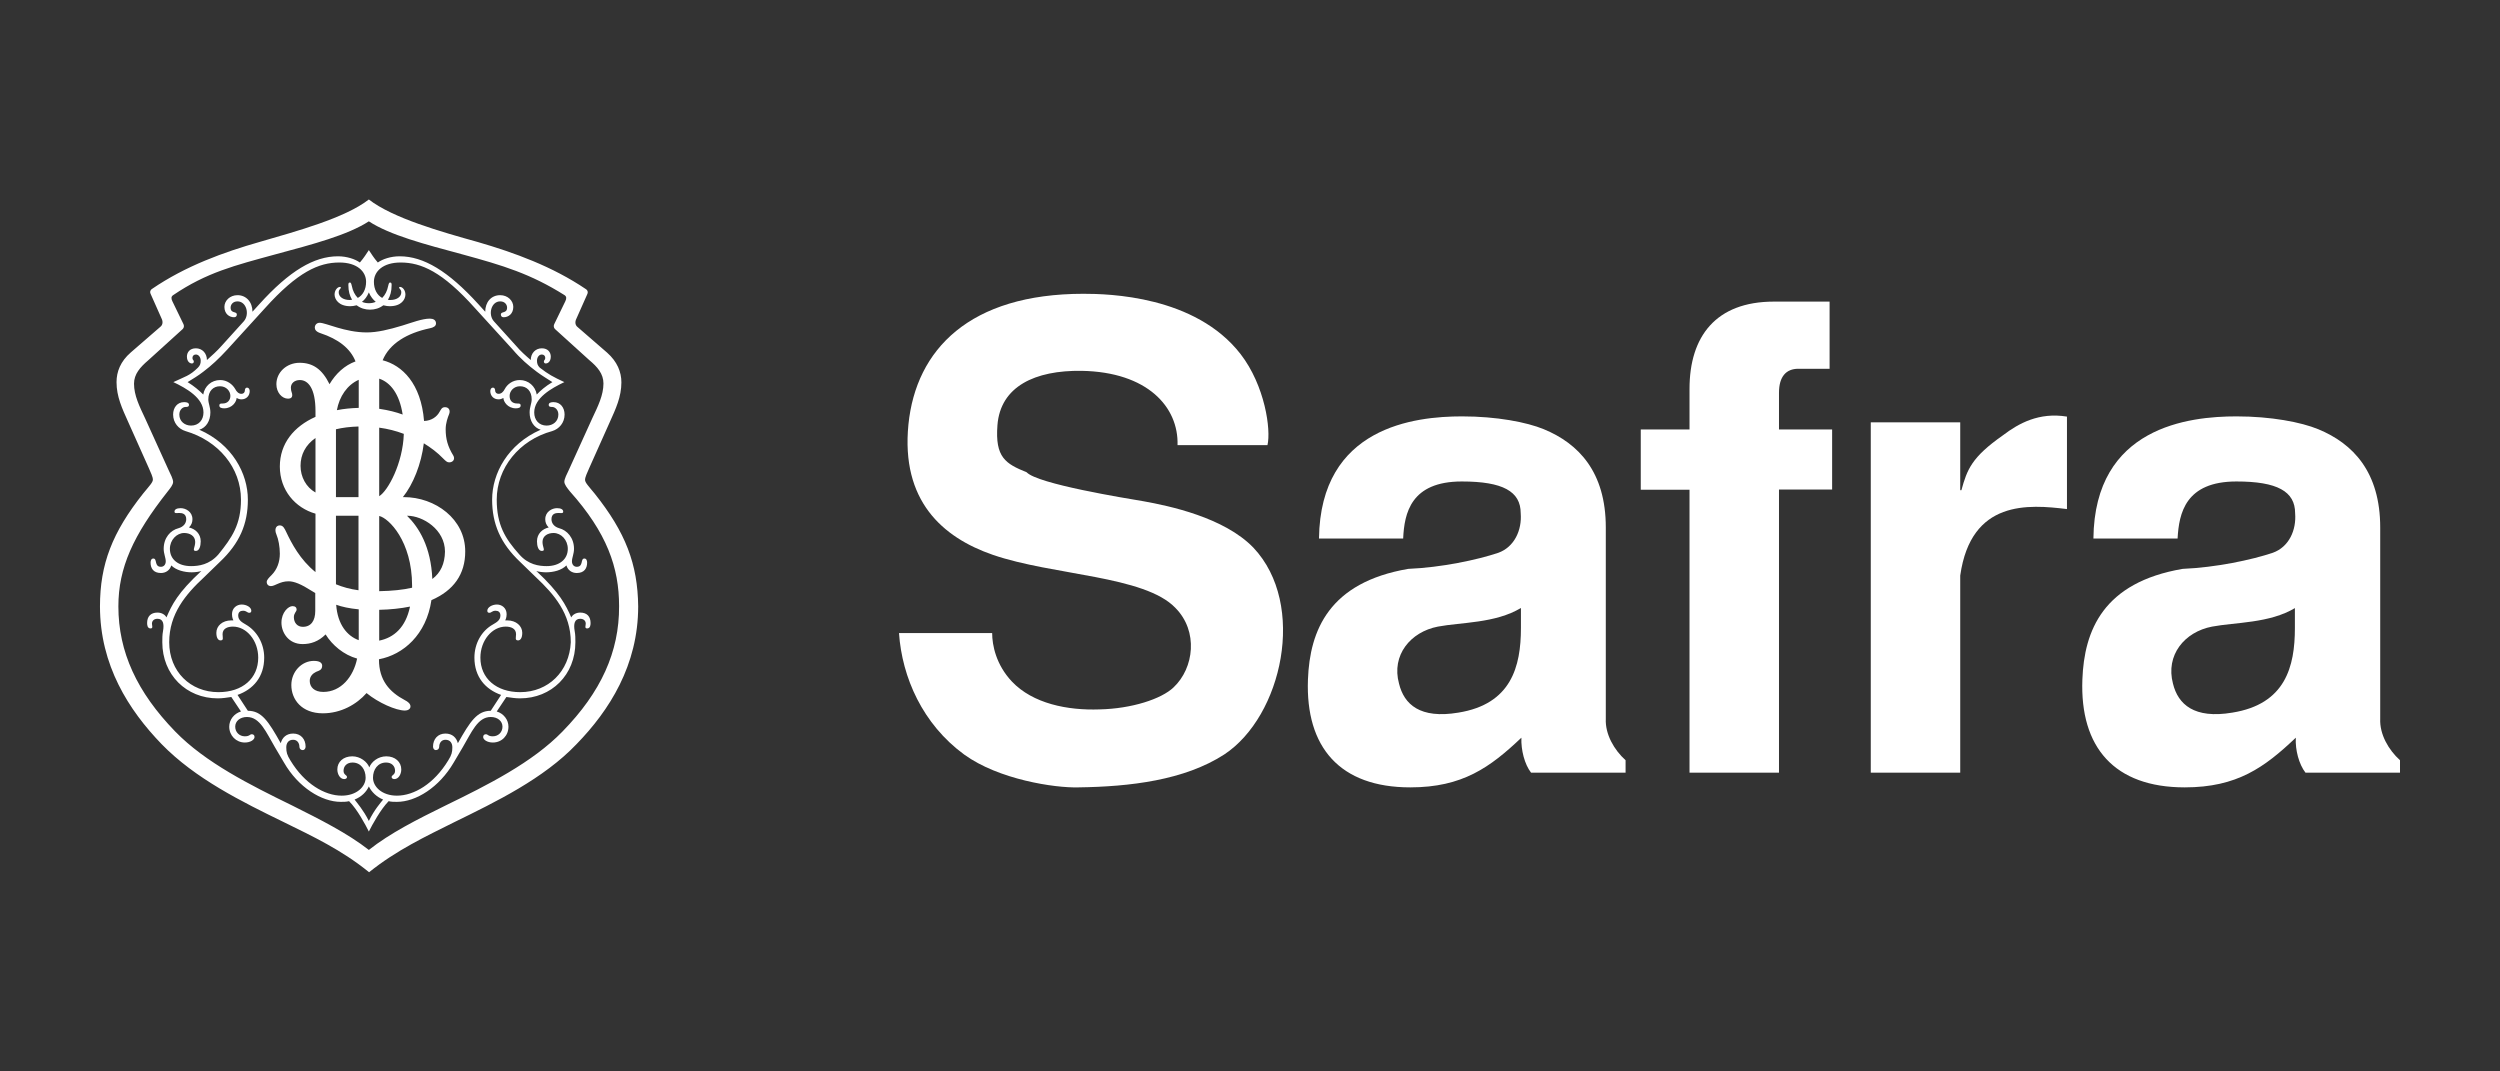
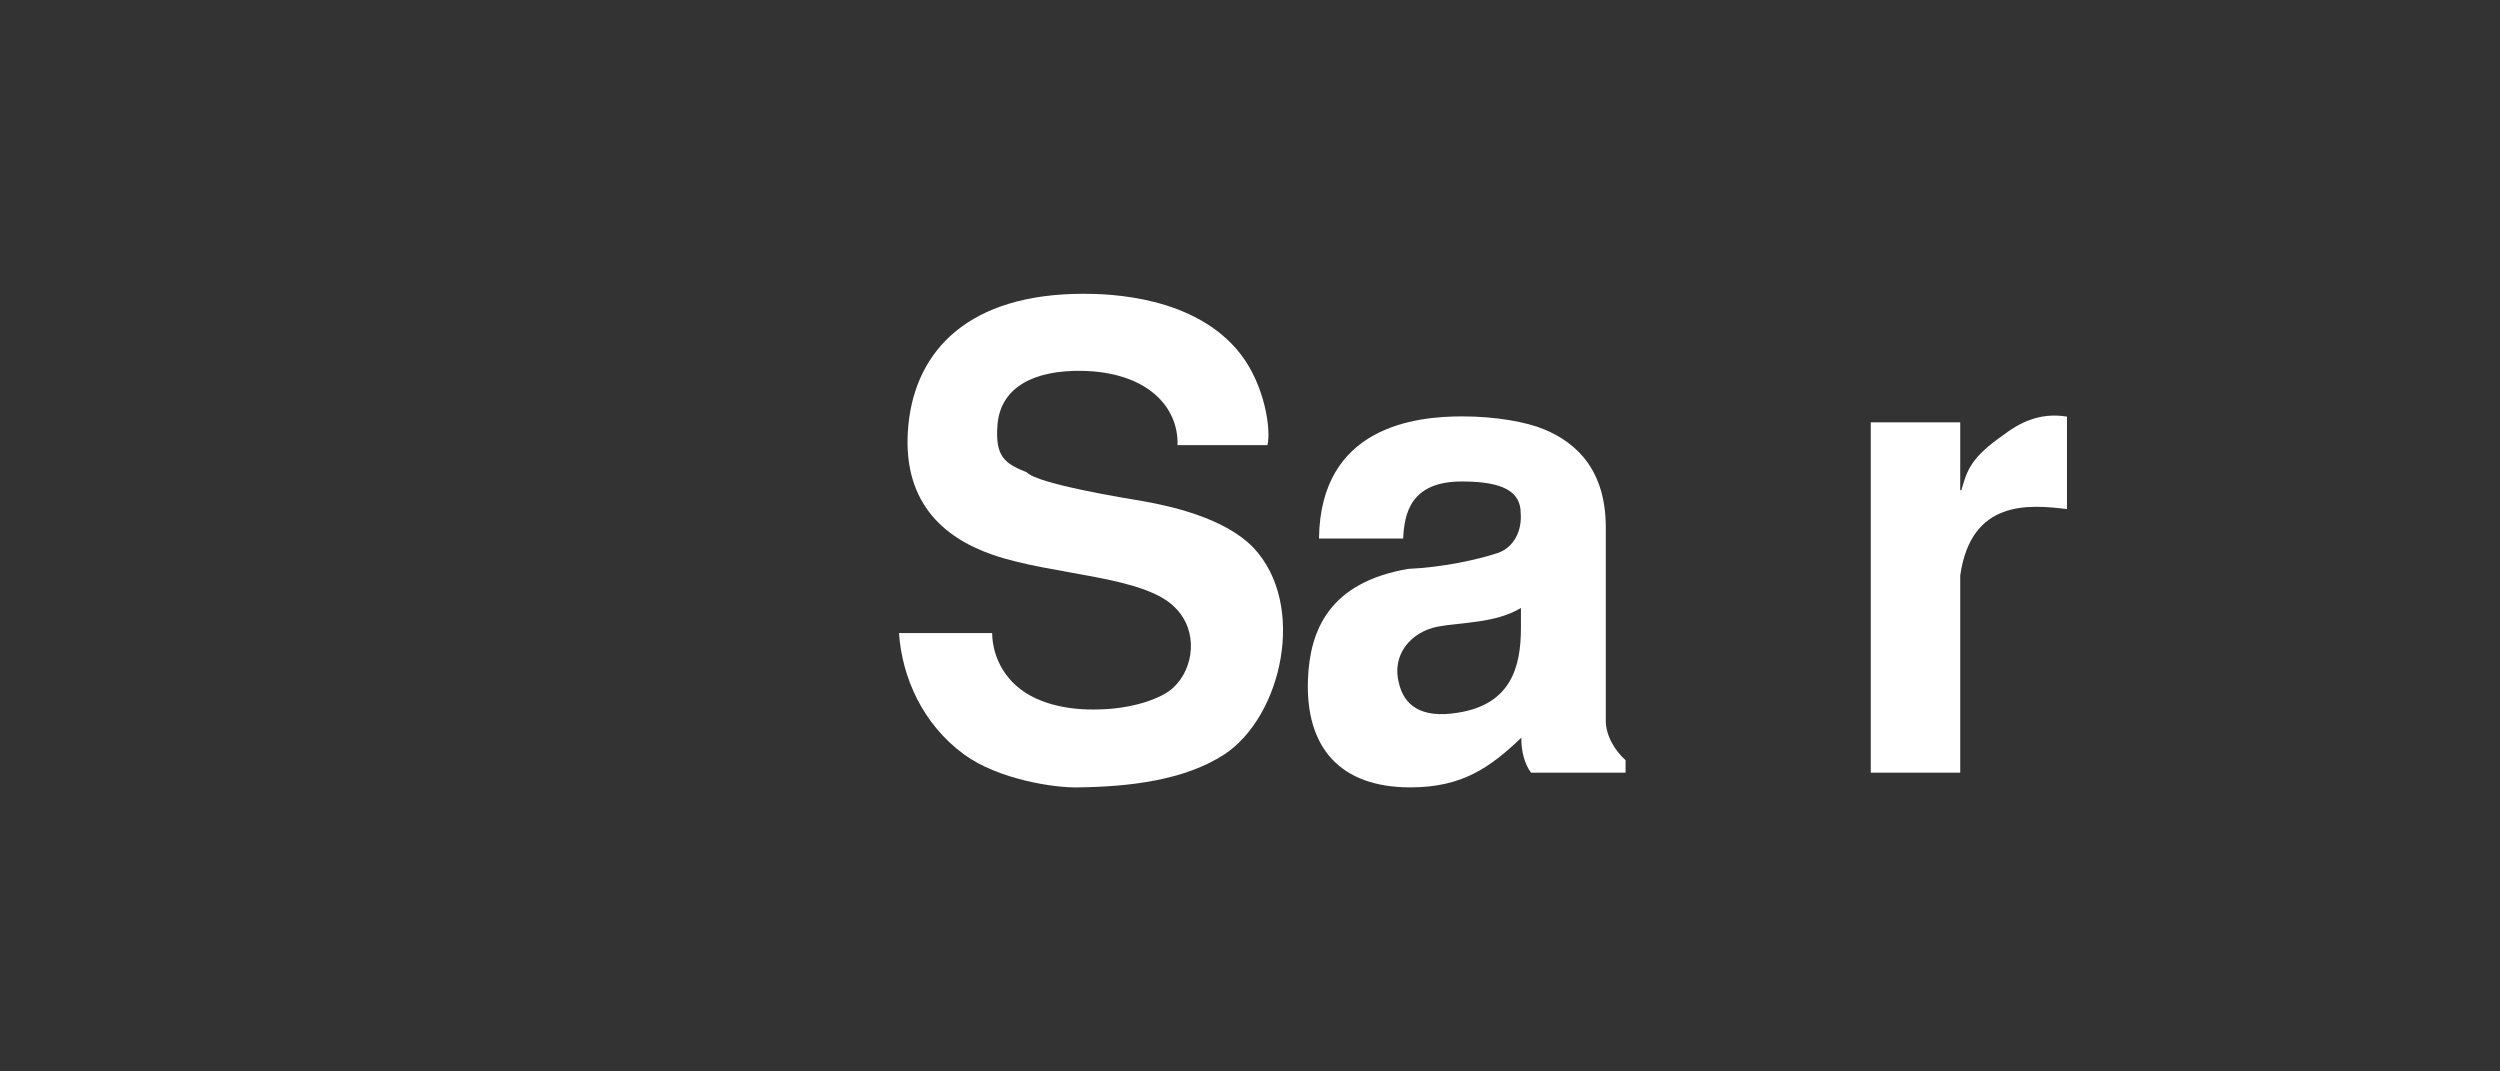
<svg xmlns="http://www.w3.org/2000/svg" width="1400" height="600" viewBox="0 0 1400 600" fill="none">
  <rect x="0" y="0" width="1400" height="600" fill="#333333" stroke="none" />
  <path fill-rule="evenodd" clip-rule="evenodd" d="M659.421 249.273C660.065 227.892 642.548 208.314 605.711 207.67C579.564 207.284 560.244 216.429 558.569 238.067C557.153 256.228 563.206 259.706 574.927 264.472C580.981 271.04 630.441 279.026 640.358 280.701C654.655 283.277 685.568 289.717 701.925 306.718C731.936 338.532 718.025 401.13 685.568 422.511C663.285 436.937 632.888 440.543 603.907 440.93C590.641 441.316 559.213 436.55 539.893 422.511C516.709 405.509 505.117 379.362 503.442 354.504H555.607C555.607 361.33 557.797 372.278 566.684 381.681C578.405 394.046 597.854 397.91 615.757 397.266C633.661 396.879 650.405 391.47 657.231 384.901C668.695 374.082 671.142 353.473 658.262 340.464C641.002 322.303 589.611 322.303 555.993 310.711C527.657 300.922 504.473 280.314 508.723 237.681C512.974 195.692 542.984 164.522 606.741 164.522C620.652 164.522 669.339 165.552 694.712 198.268C708.365 215.913 711.843 240.643 709.782 249.273H659.421Z" fill="white" />
  <path fill-rule="evenodd" clip-rule="evenodd" d="M851.721 340.464C837.424 349.094 818.104 348.45 805.224 350.897C789.896 353.86 779.077 366.869 783.456 382.84C786.29 394.432 795.177 402.675 816.687 399.069C846.311 394.303 851.721 373.309 851.721 351.67V340.464ZM857.388 432.686C853.782 428.049 851.721 420.064 851.979 413.108C834.462 429.724 819.006 440.929 789.768 440.929C750.354 440.929 731.034 418.518 732.451 380.522C733.481 352.958 744.301 326.167 788.608 318.568C807.156 317.795 827.249 313.545 839.099 309.552C847.986 306.332 852.365 296.93 851.592 287.398C851.592 275.162 841.546 269.624 818.619 269.624C790.025 269.624 786.419 287.398 785.775 301.566H738.633C739.406 238.969 792.344 233.173 818.748 233.173C838.068 233.173 854.941 236.393 864.601 240.386C883.921 248.371 899.249 264.214 899.249 295.384V402.547C898.862 411.176 903.886 419.935 910.326 425.731V432.686H857.388Z" fill="white" />
-   <path fill-rule="evenodd" clip-rule="evenodd" d="M918.827 240.515H946.133V217.717C946.133 188.479 960.816 168.901 993.403 168.901H1024.57V206.511H1007.06C1000.23 206.511 996.236 210.89 996.236 219.906V240.515H1025.99V274.132H996.236V432.686H946.133V274.261H918.827V240.515Z" fill="white" />
  <path fill-rule="evenodd" clip-rule="evenodd" d="M1047.63 236.522H1097.73V274.518H1098.38C1101.6 262.926 1104.04 256.099 1121.69 243.734C1130.32 237.166 1141.78 230.726 1157.5 233.302V285.08C1136.11 282.504 1103.79 279.67 1097.73 322.303V432.686H1047.63V236.522Z" fill="white" />
-   <path fill-rule="evenodd" clip-rule="evenodd" d="M1285.27 340.464C1270.97 349.094 1251.65 348.45 1238.77 350.897C1223.31 353.86 1212.62 366.869 1216.87 382.84C1219.71 394.432 1228.72 402.675 1250.1 399.069C1279.86 394.303 1285.14 373.309 1285.14 351.67V340.464H1285.27ZM1291.06 432.686C1287.46 428.049 1285.27 420.064 1285.65 413.108C1268.14 429.724 1252.81 440.929 1223.44 440.929C1184.03 440.929 1164.71 418.518 1166.13 380.522C1167.16 352.958 1177.85 326.167 1222.28 318.568C1240.83 317.795 1260.92 313.545 1272.77 309.552C1281.79 306.332 1286.04 296.93 1285.27 287.398C1285.27 275.162 1275.22 269.624 1252.42 269.624C1223.83 269.624 1220.22 287.398 1219.45 301.566H1172.31C1172.95 238.969 1225.89 233.173 1252.42 233.173C1271.74 233.173 1288.62 236.393 1298.28 240.386C1317.6 248.371 1332.92 264.214 1332.92 295.384V402.547C1332.54 411.176 1337.56 419.935 1344 425.731V432.686H1291.06Z" fill="white" />
-   <path fill-rule="evenodd" clip-rule="evenodd" d="M242.104 324.236C241.331 306.203 234.634 295.384 227.936 288.815H228.065C236.823 288.815 249.188 296.543 249.188 308.908C249.06 315.735 246.741 320.758 242.104 324.236ZM212.351 358.754V341.495C218.662 341.366 224.459 340.722 229.611 339.692C227.163 351.413 220.594 357.08 212.351 358.754ZM188.265 338.661C191.485 339.821 195.607 340.722 200.888 341.237V358.497C194.448 356.178 189.038 349.738 188.265 338.661ZM188.137 288.815H200.759V330.547C195.993 329.903 191.872 328.744 188.137 327.198V288.815ZM168.301 260.865C168.301 254.554 171.135 249.144 176.673 245.28V275.806C171.392 272.844 168.301 267.048 168.301 260.865ZM200.888 212.694V228.407C196.637 228.536 192.516 228.923 188.652 229.695C190.069 221.967 194.448 215.527 200.888 212.694ZM225.489 232.143C222.011 230.855 217.632 229.695 212.351 228.923V212.05C218.534 214.11 223.686 220.422 225.489 232.143ZM212.351 277.867V239.484C217.117 240.128 221.754 241.288 226.133 242.962C225.618 259.449 217.246 274.905 212.351 277.867ZM188.137 240.386C191.872 239.484 196.122 238.969 200.759 238.84V278.382H188.137V240.386ZM230.77 329.13C225.747 330.289 219.564 330.933 212.351 331.062V288.944C217.632 290.103 230.77 302.983 230.77 327.971V329.13ZM226.133 278.382H225.618C231.414 271.169 235.922 259.835 237.339 248.243C241.332 250.69 245.067 253.524 248.029 256.615C249.575 258.161 250.348 258.933 251.507 258.933C253.825 258.933 254.984 257.001 253.825 255.069C250.734 250.046 249.575 245.796 249.575 240.386C249.575 236.908 250.734 233.817 251.507 231.885C252.28 229.953 251.507 228.021 249.188 228.021C247.256 228.021 246.87 229.567 246.097 230.726C244.68 233.302 241.718 235.62 237.467 235.749C235.793 214.754 225.231 204.579 214.283 201.746C218.147 192.343 227.936 186.547 240.687 183.842C242.62 183.456 244.165 182.683 244.165 181.137C244.165 179.205 242.62 178.432 240.687 178.432C236.437 178.432 230.383 180.751 225.36 182.297C217.761 184.615 211.192 186.161 205.396 186.161C193.16 186.161 182.469 180.751 178.992 180.751C177.446 180.751 176.287 181.91 176.287 183.456C176.287 184.615 177.06 185.774 179.378 186.547C189.553 189.896 196.251 195.177 199.085 202.39C193.031 204.579 188.008 209.216 184.53 215.141C180.408 206.769 175.256 203.162 167.786 203.162C160.444 203.162 154.777 208.572 154.777 215.141C154.777 219.778 157.868 223.255 161.346 223.255C162.891 223.255 163.664 222.483 163.664 221.323C163.664 219.778 162.891 219.391 162.891 217.073C162.891 214.754 164.823 212.822 167.915 212.822C172.552 212.822 176.673 217.459 176.673 230.211V233.431C164.566 238.84 156.709 248.372 156.709 261.252C156.709 274.518 165.339 284.436 176.673 287.656V320.372C168.044 313.416 163.278 304.271 160.187 297.703C159.414 296.157 158.641 294.225 156.709 294.225C154.391 294.225 153.618 296.543 154.777 299.248C155.936 301.953 156.709 306.203 156.709 310.067C156.709 314.704 155.163 318.955 152.072 322.046C150.527 323.592 149.367 324.751 149.367 325.91C149.367 327.456 150.527 328.228 151.686 328.228C154.004 328.228 156.709 325.524 161.603 325.524C164.695 325.524 168.559 327.069 174.612 330.933L176.544 332.093V342.139C176.544 347.549 174.226 351.026 169.589 351.026C166.498 351.026 164.566 348.708 164.566 345.617C164.566 343.298 166.111 342.525 166.111 341.366C166.111 340.207 165.339 339.434 163.793 339.434C161.475 339.434 157.611 342.912 157.611 348.708C157.611 354.118 161.475 360.686 169.46 360.686C173.968 360.686 178.348 359.27 182.34 355.277C186.076 361.33 192.516 366.74 199.986 368.801C197.925 378.976 190.97 387.477 181.052 387.477C176.029 387.477 173.453 384.772 173.453 381.295C173.453 378.59 175.385 377.044 176.931 376.271C178.863 375.499 180.408 375.112 180.408 372.794C180.408 371.635 179.636 370.089 175.772 370.089C168.816 370.089 163.149 376.271 163.149 383.613C163.149 391.728 168.945 399.456 180.795 399.456C190.97 399.456 199.729 394.432 205.267 388.121C211.836 393.531 221.754 397.91 226.777 397.91C228.323 397.91 229.868 397.137 229.868 395.592C229.868 394.046 228.323 392.887 226.777 392.114C218.018 387.477 212.222 380.908 212.222 369.316V369.187C225.875 366.611 238.755 355.406 241.589 336.085C254.083 330.676 260.523 321.531 260.523 308.908C260.652 290.747 243.779 278.382 226.133 278.382ZM291.306 387.606C277.911 387.606 269.024 379.878 269.024 368.286C269.024 358.626 275.593 350.898 283.192 350.898C286.283 350.898 288.988 352.057 288.988 355.148C288.988 357.08 288.215 358.626 290.147 358.626C291.306 358.626 292.466 357.466 292.466 354.375C292.466 350.511 288.988 347.42 284.094 347.42H282.934C283.707 345.874 283.707 344.329 283.707 343.942C283.707 340.465 281.002 338.533 278.298 338.533C275.593 338.533 272.888 340.078 272.888 342.01C272.888 342.783 273.274 343.169 274.047 343.169C275.206 343.169 275.593 342.01 277.525 342.01C279.07 342.01 280.23 342.783 280.23 344.715C280.23 347.42 277.911 348.579 275.979 349.738C269.797 353.216 265.675 360.171 265.675 368.286C265.675 379.105 271.857 386.06 280.616 389.152L274.82 398.039C267.221 398.039 263.357 403.835 256.401 416.2C255.628 413.109 253.31 410.79 249.446 410.79C245.196 410.79 242.491 413.881 242.491 418.132C242.491 419.291 243.264 420.064 244.036 420.064C245.196 420.064 245.968 419.291 245.968 418.132C245.968 416.2 247.128 414.268 249.446 414.268C252.151 414.268 253.31 416.2 253.31 418.518C253.31 421.223 252.924 422.769 250.992 425.86C243.006 438.998 231.8 445.567 222.269 445.567C213.897 445.567 208.874 440.543 208.874 435.52C208.874 430.883 211.578 427.019 216.215 427.019C219.306 427.019 221.238 428.951 221.238 431.656C221.238 433.974 219.306 433.974 219.306 435.134C219.306 435.906 220.079 436.293 220.852 436.293C223.171 436.293 224.716 433.588 224.716 430.883C224.716 426.633 221.238 423.542 216.344 423.542C211.707 423.542 207.972 426.633 206.813 429.724C205.654 426.633 201.789 423.542 197.281 423.542C192.258 423.542 188.909 426.633 188.909 430.883C188.909 433.588 190.455 436.293 192.773 436.293C193.546 436.293 194.319 435.906 194.319 435.134C194.319 433.974 192.387 433.974 192.387 431.656C192.387 428.951 194.319 427.019 197.41 427.019C202.047 427.019 204.752 430.883 204.752 435.52C204.752 440.543 199.729 445.567 191.357 445.567C181.825 445.567 170.62 438.998 162.634 425.86C160.702 422.769 160.315 421.223 160.315 418.518C160.315 416.2 161.475 414.268 164.179 414.268C166.498 414.268 167.657 416.2 167.657 418.132C167.657 419.291 168.43 420.064 169.589 420.064C170.362 420.064 171.135 419.291 171.135 418.132C171.135 413.881 168.43 410.79 164.179 410.79C160.315 410.79 157.997 413.109 157.224 416.2C150.269 403.835 146.534 398.039 138.806 398.039L133.01 389.152C141.768 386.06 147.951 379.105 147.951 368.286C147.951 360.171 143.7 353.216 137.646 349.738C135.714 348.579 133.396 347.42 133.396 344.715C133.396 342.783 134.555 342.01 136.101 342.01C138.033 342.01 138.419 343.169 139.578 343.169C140.351 343.169 140.738 342.783 140.738 342.01C140.738 340.078 138.033 338.533 135.328 338.533C132.623 338.533 129.918 340.465 129.918 343.942C129.918 344.329 129.918 345.874 130.691 347.42H129.532C124.509 347.42 121.16 350.511 121.16 354.375C121.16 357.466 122.319 358.626 123.478 358.626C125.41 358.626 124.637 357.08 124.637 355.148C124.637 352.057 127.342 350.898 130.434 350.898C138.033 350.898 144.602 358.626 144.602 368.286C144.602 379.878 135.843 387.606 122.319 387.606C106.605 387.606 94.755 376.014 94.755 359.656C94.755 343.813 103.9 332.865 114.333 323.205L123.092 314.704C134.169 304.271 138.806 293.452 138.806 279.799C138.806 265.116 130.047 248.758 111.629 240.644C115.493 239.484 117.811 235.62 117.811 230.983C117.811 227.892 116.652 225.96 116.652 223.642C116.652 219.005 119.357 216.3 123.221 216.3C126.698 216.3 129.017 219.005 129.017 221.71C129.017 224.028 127.471 225.96 124.766 225.96C123.607 225.96 122.834 225.96 122.834 227.119C122.834 228.279 123.993 228.665 125.539 228.665C130.176 228.665 132.494 224.801 132.494 222.869C133.267 223.255 134.04 223.642 135.199 223.642C137.904 223.642 139.836 221.71 139.836 219.005C139.836 218.232 139.45 217.073 138.29 217.073C137.518 217.073 137.131 217.846 137.131 218.619C137.131 219.778 136.358 220.551 135.199 220.551C133.654 220.551 132.494 219.391 131.722 217.846C130.176 215.141 127.085 212.822 123.349 212.822C118.326 212.822 114.591 216.3 113.818 220.937C111.5 218.619 108.795 216.3 105.06 213.982C108.151 212.05 110.856 210.504 113.818 208.186C118.455 204.708 122.577 200.844 127.213 195.821L148.337 172.636C166.756 152.157 178.605 147.005 190.069 147.005C199.986 147.005 205.01 152.028 205.01 157.824C205.01 162.075 203.206 165.295 200.373 166.84C198.698 165.166 197.539 162.848 197.024 160.143C196.637 158.211 196.251 158.211 195.865 158.211C195.092 158.211 195.092 158.983 195.092 159.756C195.092 163.105 195.865 165.681 197.153 167.871C196.766 167.871 196.251 168 195.865 168C192.001 168 189.682 166.068 189.682 163.749C189.682 163.363 189.682 162.59 190.455 161.817C191.228 161.044 190.841 160.658 190.455 160.658C188.909 160.658 187.364 162.59 187.364 164.908C187.364 167.613 189.682 171.477 196.122 171.477C197.024 171.477 198.312 171.348 199.729 170.962C201.918 172.636 204.494 173.409 207.199 173.409C209.904 173.409 212.48 172.636 214.67 170.962C216.086 171.348 217.374 171.477 218.276 171.477C224.845 171.477 227.035 167.613 227.035 164.908C227.035 162.59 225.489 160.658 223.943 160.658C223.557 160.658 223.17 161.044 223.943 161.817C224.716 162.59 224.716 163.363 224.716 163.749C224.716 166.068 222.398 168 218.534 168C218.147 168 217.632 168 217.246 167.871C218.534 165.81 219.306 163.105 219.306 159.756C219.306 158.983 219.306 158.211 218.534 158.211C218.147 158.211 217.761 158.211 217.374 160.143C216.859 162.848 215.7 165.166 214.026 166.84C211.192 165.295 209.389 162.075 209.389 157.824C209.389 152.028 214.412 147.005 224.33 147.005C235.793 147.005 247.643 152.028 266.061 172.636L287.185 195.821C291.435 200.844 295.943 204.708 300.58 208.186C303.671 210.504 306.376 212.05 309.339 213.982C305.475 216.3 302.77 218.619 300.58 220.937C299.807 216.3 295.943 212.822 291.049 212.822C287.185 212.822 284.094 215.141 282.677 217.846C281.904 219.391 280.745 220.551 279.199 220.551C278.04 220.551 277.267 219.778 277.267 218.619C277.267 217.846 276.881 217.073 276.108 217.073C274.949 217.073 274.562 218.232 274.562 219.005C274.562 221.71 276.494 223.642 279.199 223.642C280.358 223.642 281.131 223.255 281.904 222.869C281.904 224.801 284.222 228.665 288.859 228.665C290.405 228.665 291.564 228.279 291.564 227.119C291.564 225.96 290.791 225.96 289.632 225.96C286.927 225.96 285.382 224.415 285.382 221.71C285.382 219.005 287.7 216.3 291.178 216.3C295.042 216.3 297.746 219.005 297.746 223.642C297.746 225.96 296.587 227.892 296.587 230.983C296.587 235.62 298.906 239.484 302.77 240.644C284.351 248.758 275.593 265.116 275.593 279.799C275.593 293.323 280.23 304.271 291.306 314.704L300.065 323.205C310.369 332.865 319.643 343.685 319.643 359.656C318.87 376.014 307.02 387.606 291.306 387.606ZM206.555 459.735C203.464 453.552 199.986 449.688 198.569 447.756C202.433 446.211 205.138 443.506 206.555 440.414C208.101 443.506 210.806 446.211 214.541 447.756C213.124 449.559 209.646 453.423 206.555 459.735ZM210.419 169.03C209.26 169.545 207.972 169.803 206.555 169.803C205.138 169.803 203.85 169.545 202.691 169.03C204.237 167.871 205.525 166.196 206.555 163.749C207.586 166.196 209.002 167.871 210.419 169.03ZM324.924 343.041C322.605 343.041 320.673 344.2 319.9 345.745C316.809 338.79 313.718 332.221 300.323 319.728C301.095 320.114 303.8 320.5 305.732 320.5C309.983 320.5 314.491 319.341 317.196 316.636C317.968 319.341 320.287 320.887 322.992 320.887C327.242 320.887 328.788 318.182 328.788 315.091C328.788 313.932 328.401 312.772 327.242 312.772C324.924 312.772 326.856 317.409 322.992 317.409C321.446 317.409 320.287 316.25 320.287 314.318C320.287 312.386 321.446 310.067 321.446 307.363C321.446 301.18 317.582 296.93 313.074 295.771C310.369 294.998 308.823 293.066 308.823 290.747C308.823 287.656 311.142 287.27 312.687 287.27C314.233 287.27 315.392 287.656 315.392 286.497C315.392 285.338 314.233 284.565 311.915 284.565C309.21 284.565 305.346 286.497 305.346 290.747C305.346 292.293 305.732 293.839 307.278 295.384C303.8 296.157 300.709 298.862 300.709 303.112C300.709 305.817 301.482 308.522 303.414 308.522C305.732 308.522 303.8 306.59 303.8 303.499C303.8 300.021 306.891 298.475 309.983 298.475C314.233 298.475 317.968 302.339 317.968 307.363C317.968 313.159 313.331 317.023 306.119 317.023C301.868 317.023 295.814 316.25 290.791 310.454C282.806 301.567 278.169 293.839 278.169 279.799C278.169 262.025 290.791 246.44 309.21 241.416C313.074 240.257 316.165 236.78 316.165 232.143C316.165 228.279 313.847 225.187 309.983 225.187C308.437 225.187 307.278 225.574 307.278 226.733C307.278 227.892 308.437 227.892 309.21 227.892C310.755 227.892 312.687 229.438 312.687 232.143C312.687 236.007 309.596 238.325 306.119 238.325C301.868 238.325 299.163 235.234 299.163 230.983C299.163 222.869 308.695 217.459 316.036 213.982C309.467 210.89 307.278 209.731 302.255 205.867C301.095 204.708 300.709 203.549 300.709 202.003C300.709 200.071 301.868 198.526 303.414 198.526C304.573 198.526 305.346 199.298 305.346 200.458C305.346 201.617 304.573 201.617 304.573 202.39C304.573 203.162 304.959 203.549 305.732 203.549C306.505 203.549 308.437 202.776 308.437 199.685C308.437 197.366 306.891 195.048 303.414 195.048C299.936 195.048 297.231 197.753 297.231 201.617C294.526 199.298 291.435 196.593 288.859 193.502L276.623 179.978C273.145 176.114 275.077 168.772 280.101 168.772C282.806 168.772 283.965 170.704 283.965 172.25C283.965 175.728 280.487 174.182 280.487 176.114C280.487 176.887 280.874 177.66 282.033 177.66C284.738 177.66 287.442 175.728 287.442 171.864C287.442 168.386 284.351 165.295 280.101 165.295C275.077 165.295 271.729 169.159 271.729 174.568L267.865 170.318C250.992 151.771 237.21 143.527 223.815 143.527C218.791 143.527 214.283 145.073 211.578 147.005C209.26 144.3 208.101 142.368 206.555 140.05C205.01 142.368 203.85 144.3 201.532 147.005C198.827 145.073 194.19 143.527 189.296 143.527C175.9 143.527 162.119 151.642 145.246 170.318L141.382 174.568C141.382 169.159 137.904 165.295 133.01 165.295C128.759 165.295 125.668 168.386 125.668 171.864C125.668 175.728 128.373 177.66 131.078 177.66C132.237 177.66 132.623 176.887 132.623 176.114C132.623 174.182 129.146 175.728 129.146 172.25C129.146 170.704 130.305 168.772 133.01 168.772C138.033 168.772 139.965 176.114 136.487 179.978L124.251 193.502C121.546 196.593 118.455 199.298 115.879 201.617C115.879 197.753 113.174 195.048 109.697 195.048C106.219 195.048 104.673 197.366 104.673 199.685C104.673 202.776 106.605 203.549 107.378 203.549C108.151 203.549 108.537 203.162 108.537 202.39C108.537 201.617 107.764 201.617 107.764 200.458C107.764 199.298 108.537 198.526 109.697 198.526C111.242 198.526 112.401 200.071 112.401 202.003C112.401 203.549 112.015 204.708 110.856 205.867C106.219 210.504 103.514 210.89 97.074 213.982C104.416 217.459 113.947 222.869 113.947 230.983C113.947 235.234 111.242 238.325 106.992 238.325C103.514 238.325 100.423 236.007 100.423 232.143C100.423 229.438 102.355 227.892 103.9 227.892C104.673 227.892 105.832 227.892 105.832 226.733C105.832 225.574 104.673 225.187 103.128 225.187C99.264 225.187 96.945 228.279 96.945 232.143C96.945 236.78 100.036 240.257 103.9 241.416C122.319 246.826 134.942 261.896 134.942 279.799C134.942 293.71 129.918 301.051 122.319 310.454C117.296 316.25 111.242 317.023 106.992 317.023C99.65 317.023 95.142 313.159 95.142 307.363C95.142 302.339 99.006 298.475 103.128 298.475C106.219 298.475 109.31 300.021 109.31 303.499C109.31 306.59 107.378 308.522 109.697 308.522C111.629 308.522 112.401 305.817 112.401 303.112C112.401 298.862 109.31 296.157 105.832 295.384C107.378 293.839 107.764 292.293 107.764 290.747C107.764 286.497 103.9 284.565 101.196 284.565C98.877 284.565 97.718 285.338 97.718 286.497C97.718 287.656 98.877 287.27 100.423 287.27C101.968 287.27 104.287 287.656 104.287 290.747C104.287 293.066 102.741 294.998 100.036 295.771C95.4 296.93 91.664 301.18 91.664 307.363C91.664 310.067 92.823 312.386 92.823 314.318C92.823 316.25 91.664 317.409 90.119 317.409C86.255 317.409 88.187 312.772 85.868 312.772C84.709 312.772 84.323 313.932 84.323 315.091C84.323 318.182 85.868 320.887 90.119 320.887C92.823 320.887 95.142 319.341 95.915 316.636C98.62 319.341 103.256 320.5 107.378 320.5C109.31 320.5 112.015 320.114 112.788 319.728C99.392 332.093 96.301 338.661 93.21 345.745C92.437 344.2 90.505 343.041 88.187 343.041C84.323 343.041 82.391 345.359 82.391 348.837C82.391 349.61 82.391 351.928 84.323 351.928C85.868 351.928 85.095 350.382 85.095 349.223C85.095 347.677 86.255 346.518 88.187 346.518C91.278 346.518 92.051 349.223 91.278 353.474C90.891 355.406 90.891 357.724 90.891 359.656C90.891 377.817 104.287 391.084 121.933 391.084C124.637 391.084 126.956 390.697 129.532 390.311L134.942 398.425C131.078 399.584 128.373 403.062 128.373 406.926C128.373 411.949 132.237 415.813 137.131 415.813C140.222 415.813 142.541 414.268 142.541 412.722C142.541 411.563 141.768 411.177 140.995 411.177C139.836 411.177 139.836 412.336 137.131 412.336C134.04 412.336 131.722 410.017 131.722 406.926C131.722 403.835 134.426 401.516 138.29 401.516C145.632 401.516 148.981 410.017 154.004 418.518L159.027 427.019C167.013 440.93 180.151 449.044 190.841 449.044C192.387 449.044 193.933 449.044 195.478 448.658C200.115 453.295 204.623 461.795 206.555 465.66C208.487 461.795 213.124 453.295 217.632 448.658C219.178 449.044 220.723 449.044 222.269 449.044C232.959 449.044 245.968 440.93 254.083 427.019L259.106 418.518C264.129 410.017 267.478 401.516 274.82 401.516C278.684 401.516 281.389 403.835 281.389 406.926C281.389 410.017 279.07 412.336 275.979 412.336C273.274 412.336 273.274 411.177 272.115 411.177C271.342 411.177 270.569 411.563 270.569 412.722C270.569 414.268 272.888 415.813 275.979 415.813C281.002 415.813 284.738 411.949 284.738 406.926C284.738 403.062 282.033 399.584 278.169 398.425L283.578 390.311C286.283 390.697 288.602 391.084 291.178 391.084C308.823 391.084 322.219 377.946 322.219 359.656C322.219 357.724 322.219 355.406 321.832 353.474C321.06 349.223 321.832 346.518 324.924 346.518C326.856 346.518 328.015 347.677 328.015 349.223C328.015 350.382 327.242 351.928 328.788 351.928C330.72 351.928 330.72 349.61 330.72 348.837C330.72 345.359 328.788 343.041 324.924 343.041ZM315.006 409.631C298.133 427.019 273.274 439.513 249.446 451.105C233.732 458.833 218.405 466.561 206.555 475.964C194.705 466.69 179.378 458.962 163.664 451.105C139.965 439.513 114.977 427.019 98.104 409.631C76.723 387.606 66.29 365.066 66.29 339.563C66.29 317.924 74.662 299.635 93.854 275.291C95.4 273.359 96.945 271.427 96.945 269.881C96.945 268.336 95.4 265.245 94.627 263.699L81.231 234.203C78.14 227.635 75.049 221.452 75.049 214.883C75.049 209.474 78.527 205.61 83.035 201.746L102.355 184.229C103.128 183.456 103.128 182.297 102.741 181.524L96.559 168.772C95.786 167.227 95.786 166.068 96.945 165.295C115.75 152.543 131.464 148.679 154.004 142.497C175.514 136.701 194.577 131.678 206.555 123.95C218.405 131.678 237.596 136.701 259.106 142.497C281.775 148.679 297.102 153.316 316.165 165.295C317.324 166.068 317.324 167.227 316.552 168.772L310.369 181.524C309.983 182.297 309.983 183.456 310.755 184.229L329.947 201.617C334.584 205.481 337.933 209.345 337.933 214.754C337.933 221.323 334.841 227.506 331.75 234.075L318.355 263.57C317.582 265.116 316.036 268.207 316.036 269.753C316.036 271.298 317.582 273.23 319.128 275.162C339.865 298.347 346.691 317.796 346.691 339.434C346.82 365.066 336.516 387.606 315.006 409.631ZM333.038 276.45C329.56 272.2 327.628 270.268 327.628 268.722C327.628 267.177 328.788 264.858 329.947 262.153L341.41 236.522C344.888 228.794 347.979 222.225 347.979 214.11C347.979 208.314 345.661 202.518 339.993 197.495L323.507 183.198C321.961 182.039 321.961 180.107 322.734 178.561L328.916 164.651C329.303 163.878 329.303 162.719 328.144 161.946C309.339 149.195 287.958 141.466 267.607 135.542C247.256 129.874 219.95 122.146 206.555 111.713C193.16 122.146 165.983 129.488 145.632 135.413C125.281 141.209 103.9 148.937 85.095 161.817C83.936 162.59 83.936 163.749 84.323 164.522L90.505 178.432C91.278 179.978 91.278 181.91 89.732 183.069L73.246 197.366C67.45 202.39 65.26 208.186 65.26 213.982C65.26 222.096 68.351 228.665 71.829 236.393L83.292 262.025C84.451 264.729 85.611 267.048 85.611 268.593C85.611 270.139 83.679 272.071 80.201 276.322C62.942 298.089 55.986 315.864 55.986 339.563C55.986 372.536 72.087 397.652 90.505 416.715C109.31 436.035 135.328 448.915 159.156 460.507C174.87 468.236 191.357 475.964 206.684 488.457C222.011 476.092 238.498 468.364 254.212 460.507C277.911 448.915 304.444 436.035 322.863 416.715C341.281 397.781 357.382 372.536 357.382 339.563C357.124 315.864 350.297 298.089 333.038 276.45Z" fill="white" />
</svg>